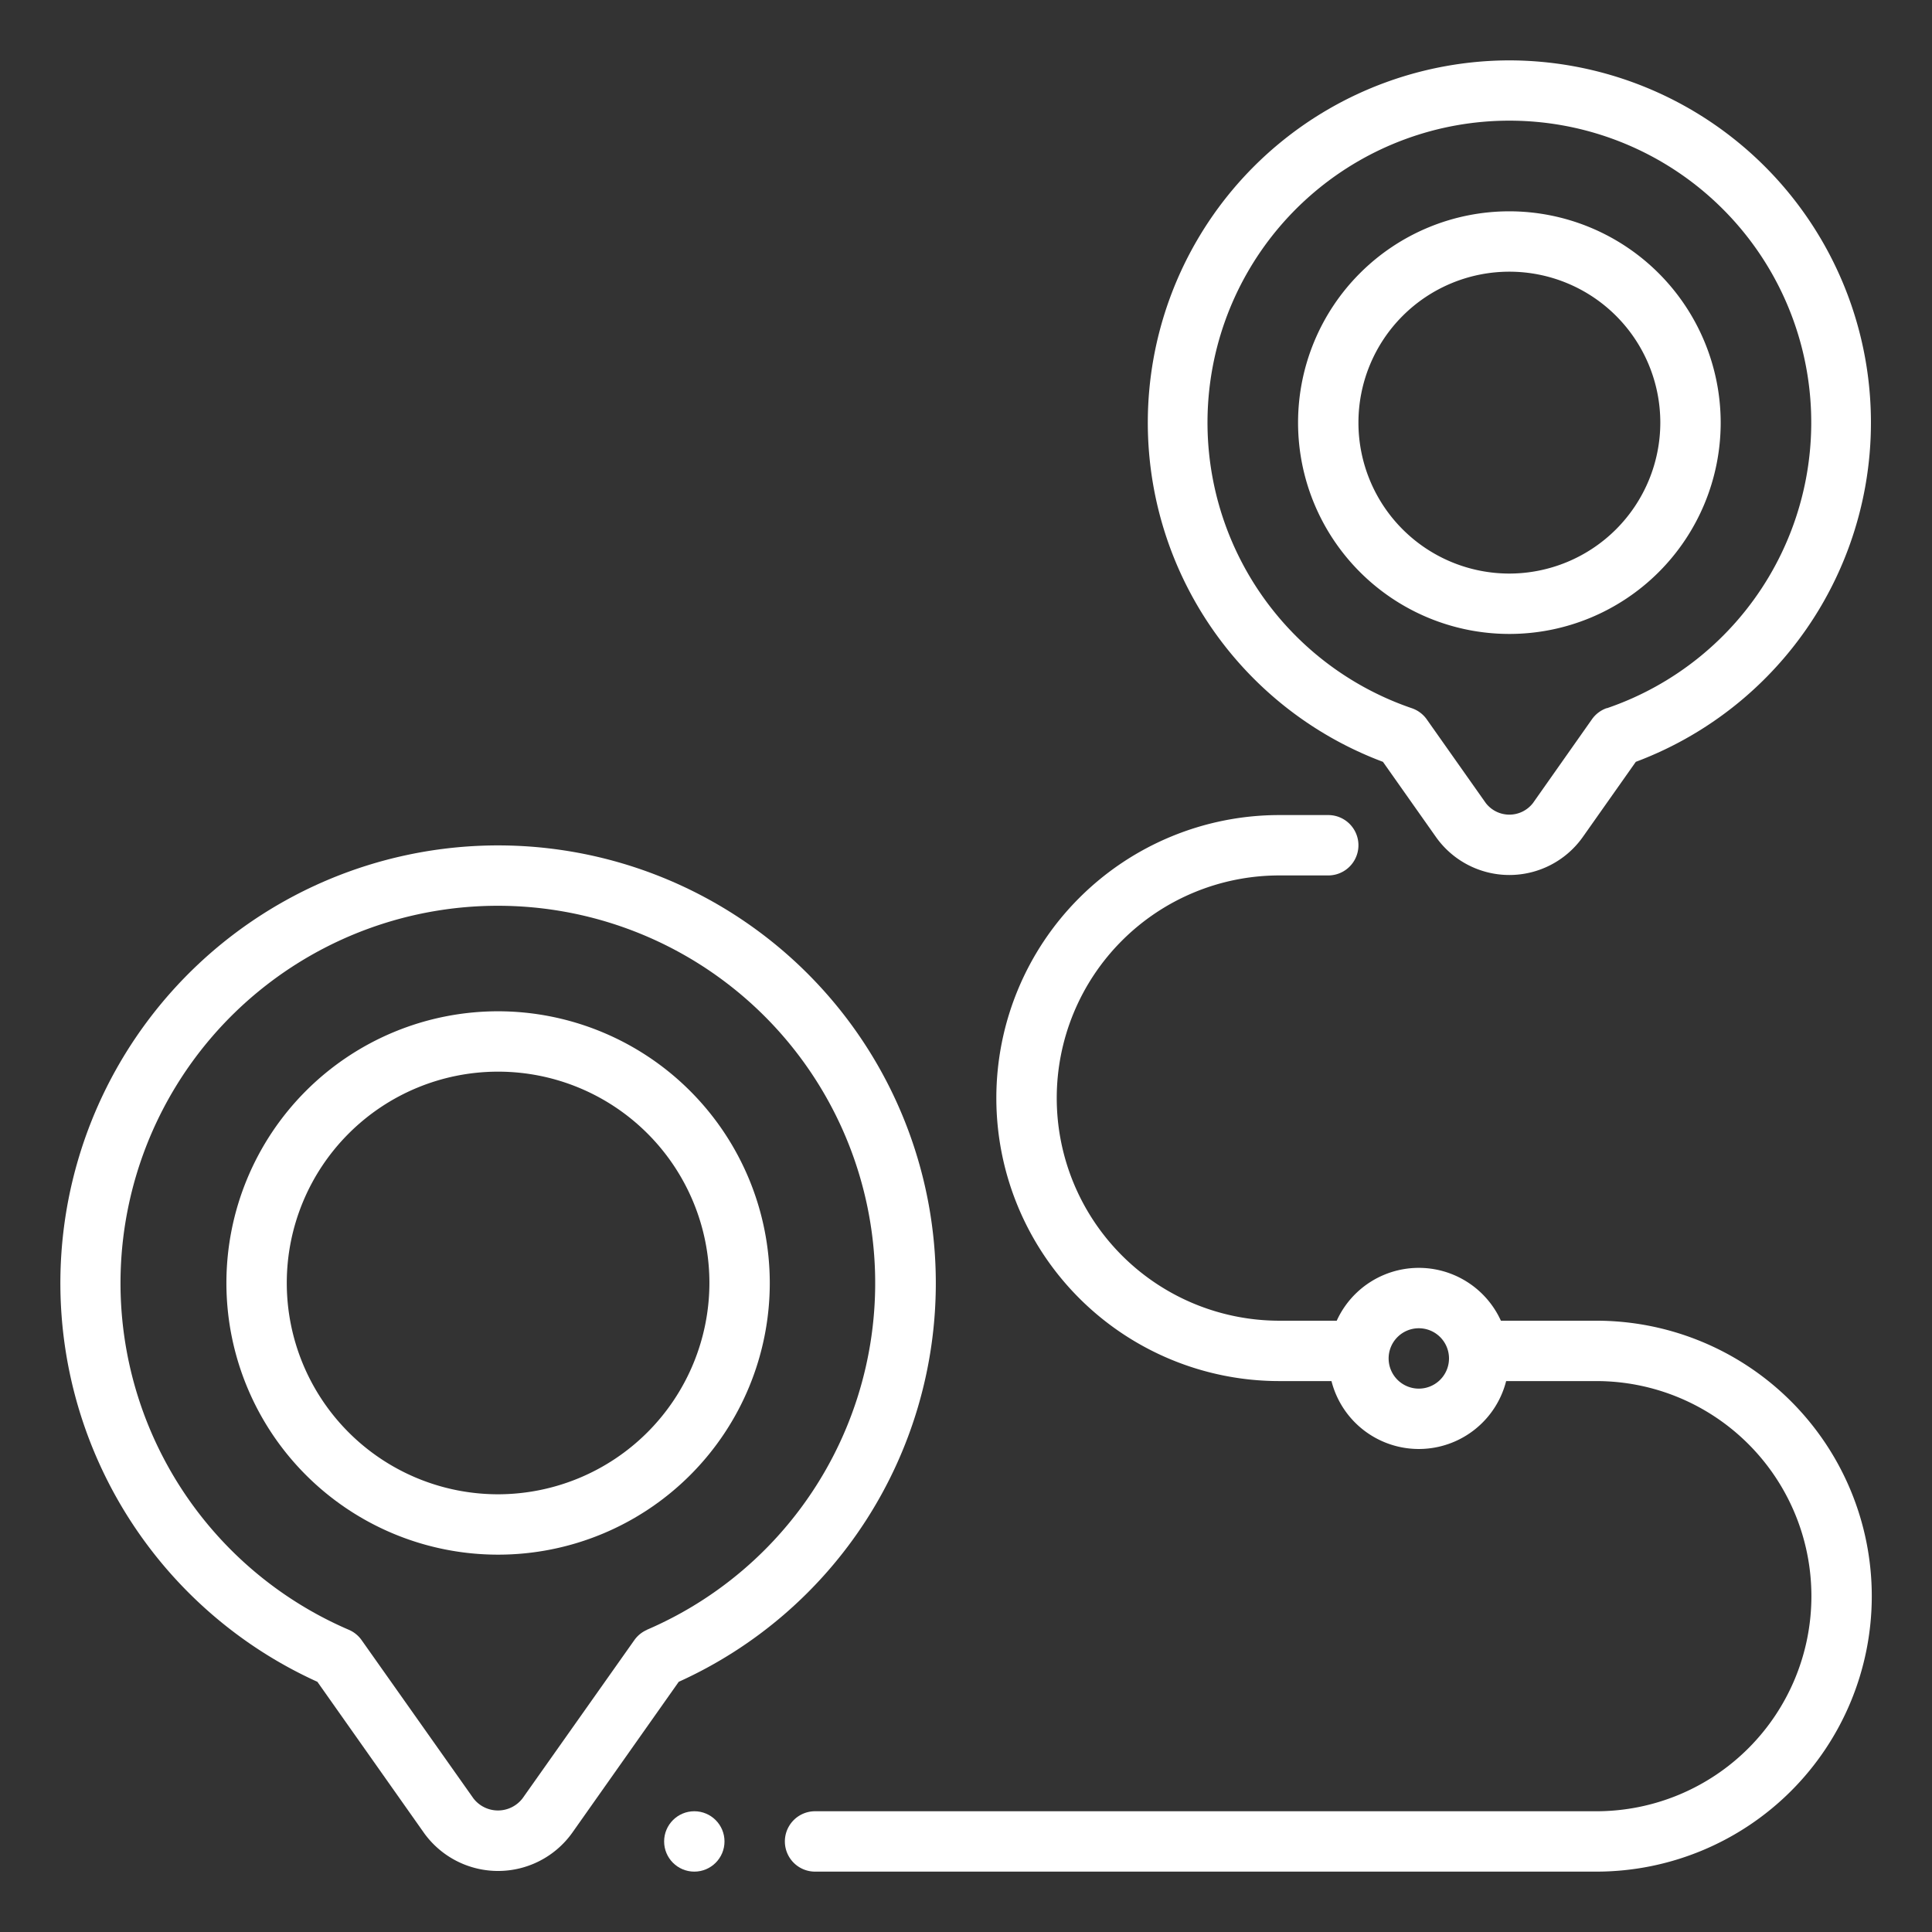
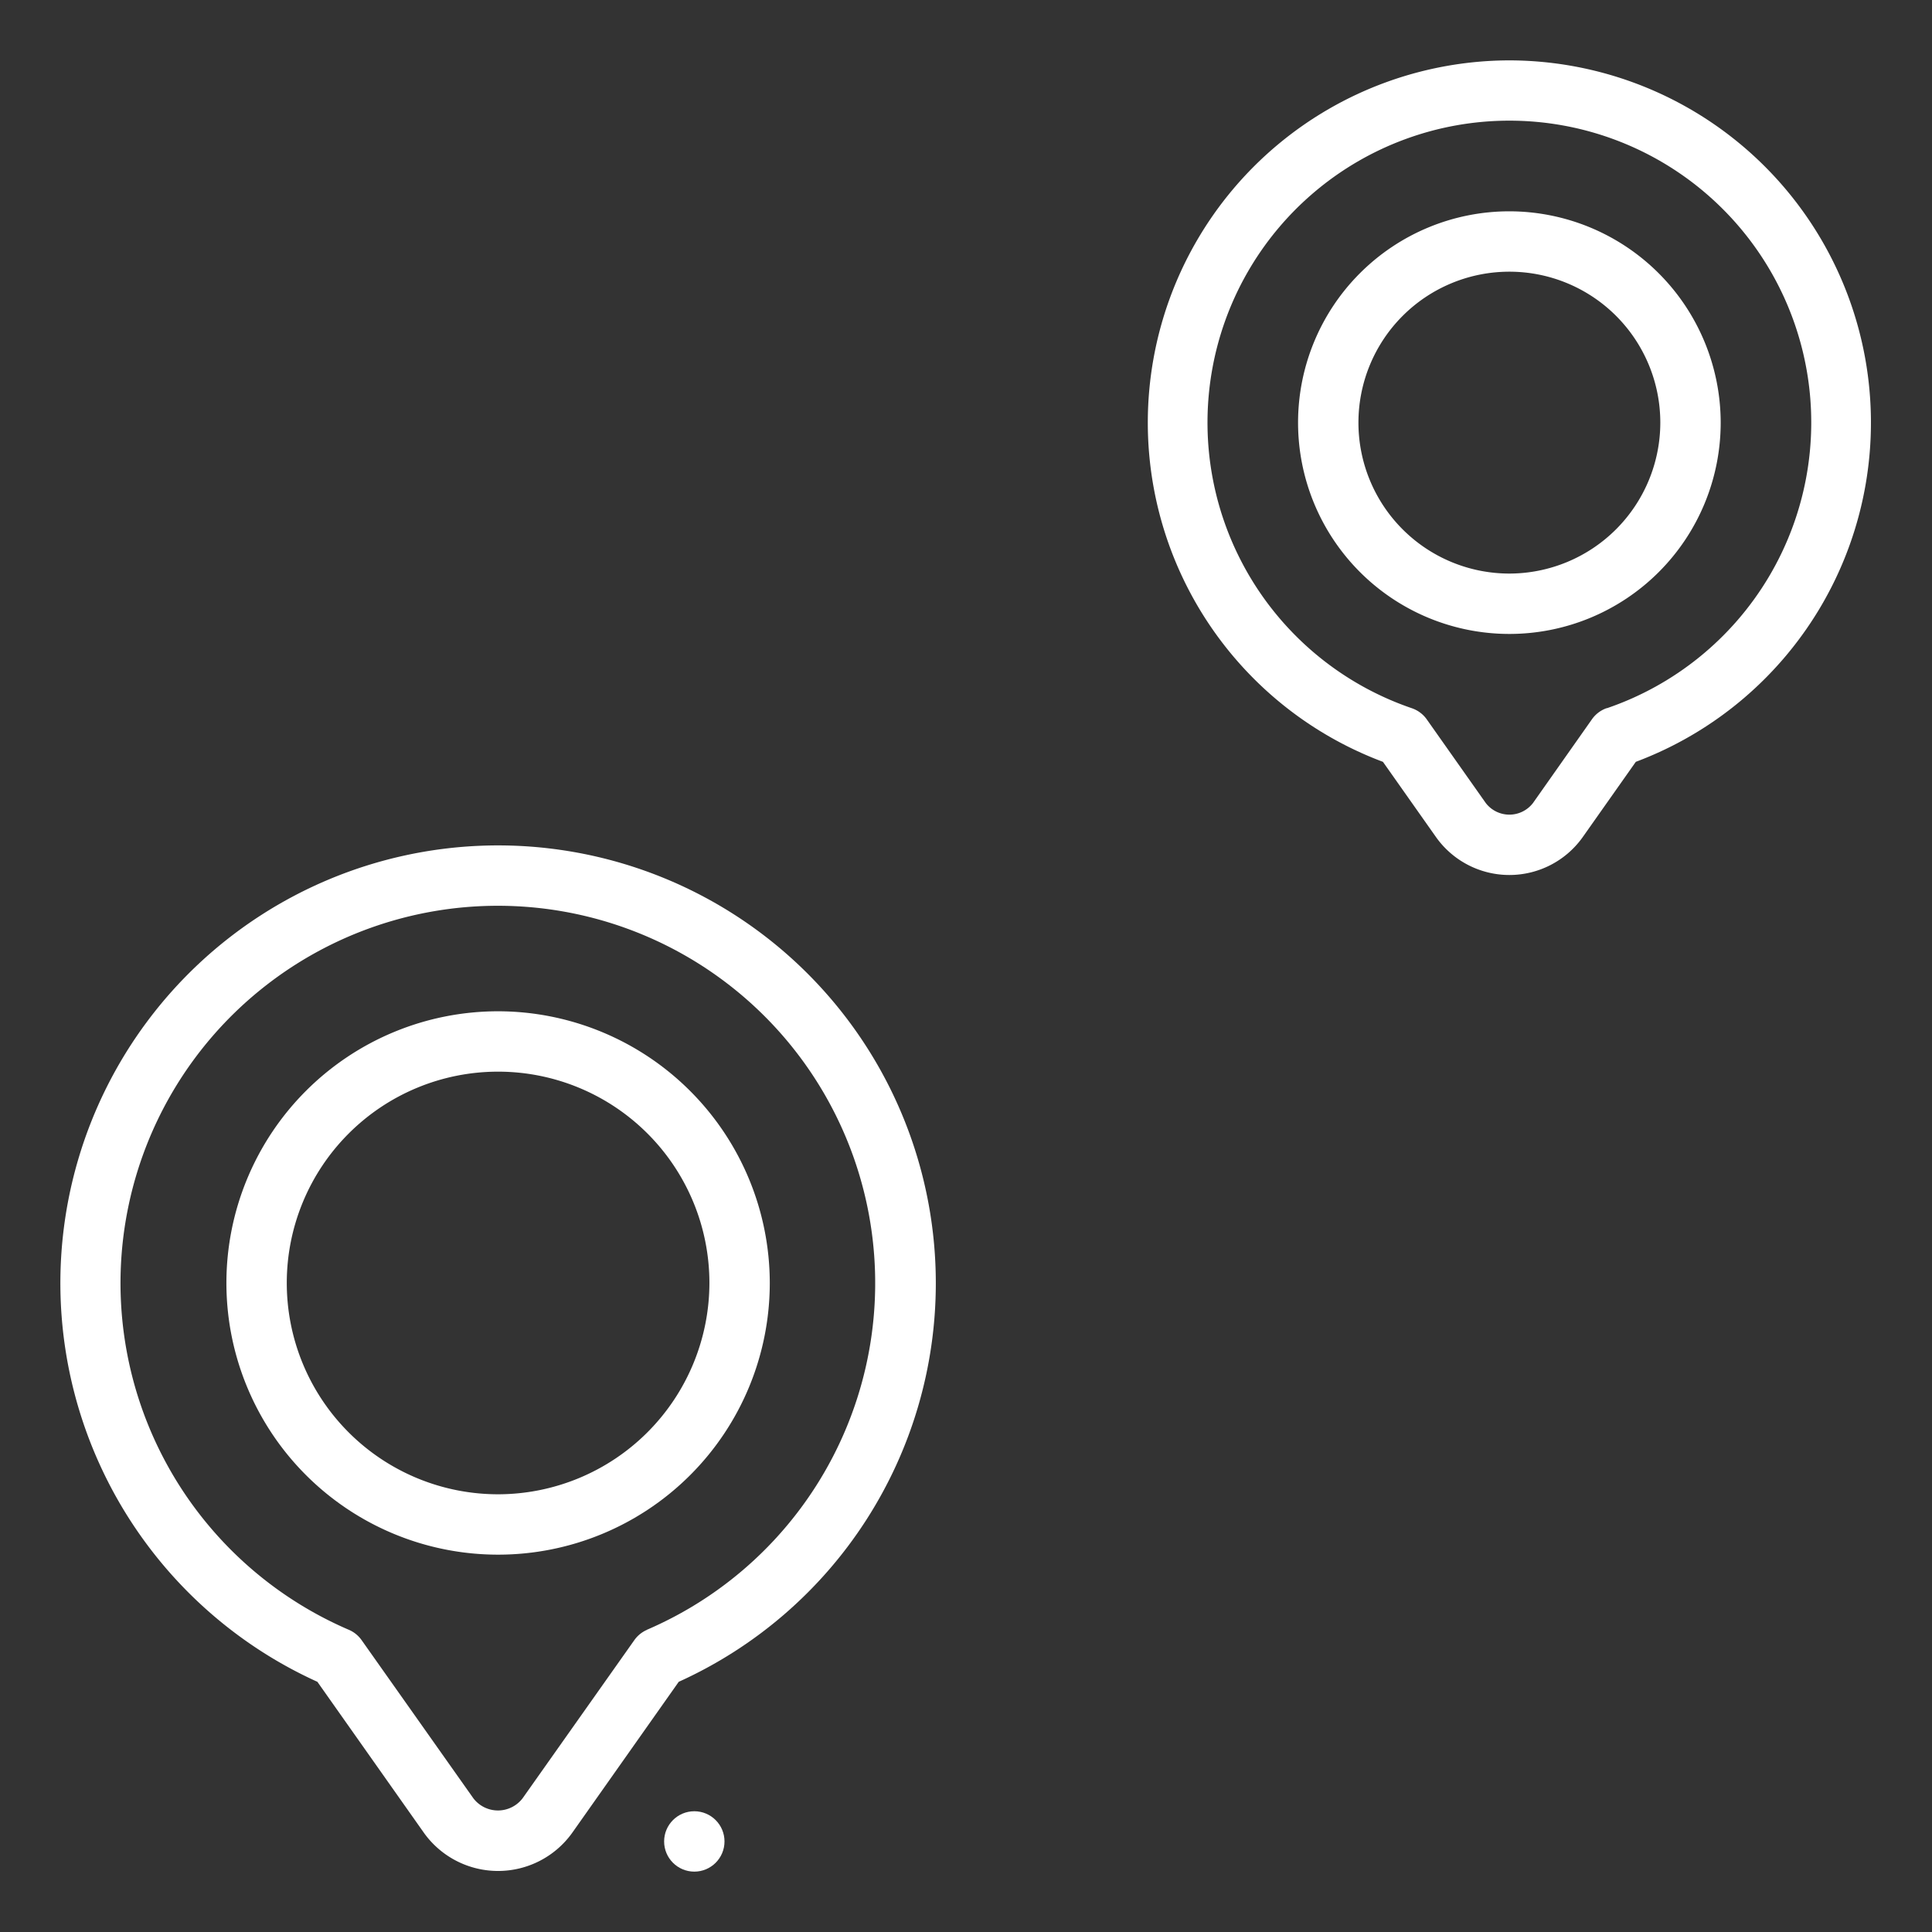
<svg xmlns="http://www.w3.org/2000/svg" version="1.1" width="512" height="512" x="0" y="0" viewBox="0 0 64 64" style="enable-background:new 0 0 512 512" xml:space="preserve" class="">
  <rect x="0" y="0" width="64" height="64" fill="#333333" stroke="none" />
  <g>
    <g data-name="Outline">
      <circle cx="23" cy="61" r="1" fill="#ffffff" opacity="1" data-original="#000000" />
-       <path d="M52.88 43.75h-3.161a2.987 2.987 0 0 0-5.438 0h-1.9a7.375 7.375 0 1 1 0-14.75H44a1 1 0 0 0 0-2h-1.62a9.375 9.375 0 1 0 0 18.75h1.727a2.985 2.985 0 0 0 5.786 0h2.987a7.125 7.125 0 0 1 0 14.25H27a1 1 0 0 0 0 2h25.88a9.125 9.125 0 0 0 0-18.25zM47 46a1 1 0 1 1 1-1 1 1 0 0 1-1 1z" fill="#ffffff" opacity="1" data-original="#000000" />
      <path d="M31 42.507a14.5 14.5 0 1 0-20.486 13.205l3.535 5.011a3.019 3.019 0 0 0 4.9 0l3.535-5.011A14.49 14.49 0 0 0 31 42.507zM21.434 53.99a1 1 0 0 0-.422.343l-3.7 5.237a1.026 1.026 0 0 1-1.632 0l-3.7-5.237a1 1 0 0 0-.422-.343 12.5 12.5 0 1 1 9.868 0z" fill="#ffffff" opacity="1" data-original="#000000" />
      <path d="M16.5 33.5a9 9 0 1 0 9 9 9.01 9.01 0 0 0-9-9zm0 16a7 7 0 1 1 7-7 7.009 7.009 0 0 1-7 7zM50 2a12 12 0 0 0-4.188 23.237l1.77 2.51a2.98 2.98 0 0 0 4.836 0l1.77-2.51A12 12 0 0 0 50 2zm3.23 21.456a1 1 0 0 0-.494.37L50.783 26.6a.987.987 0 0 1-1.566 0l-1.953-2.769a1 1 0 0 0-.494-.37 10 10 0 1 1 6.46 0z" fill="#ffffff" opacity="1" data-original="#000000" />
      <path d="M50 7a7 7 0 1 0 7 7 7.009 7.009 0 0 0-7-7zm0 12a5 5 0 1 1 5-5 5.006 5.006 0 0 1-5 5z" fill="#ffffff" opacity="1" data-original="#000000" />
    </g>
  </g>
</svg>